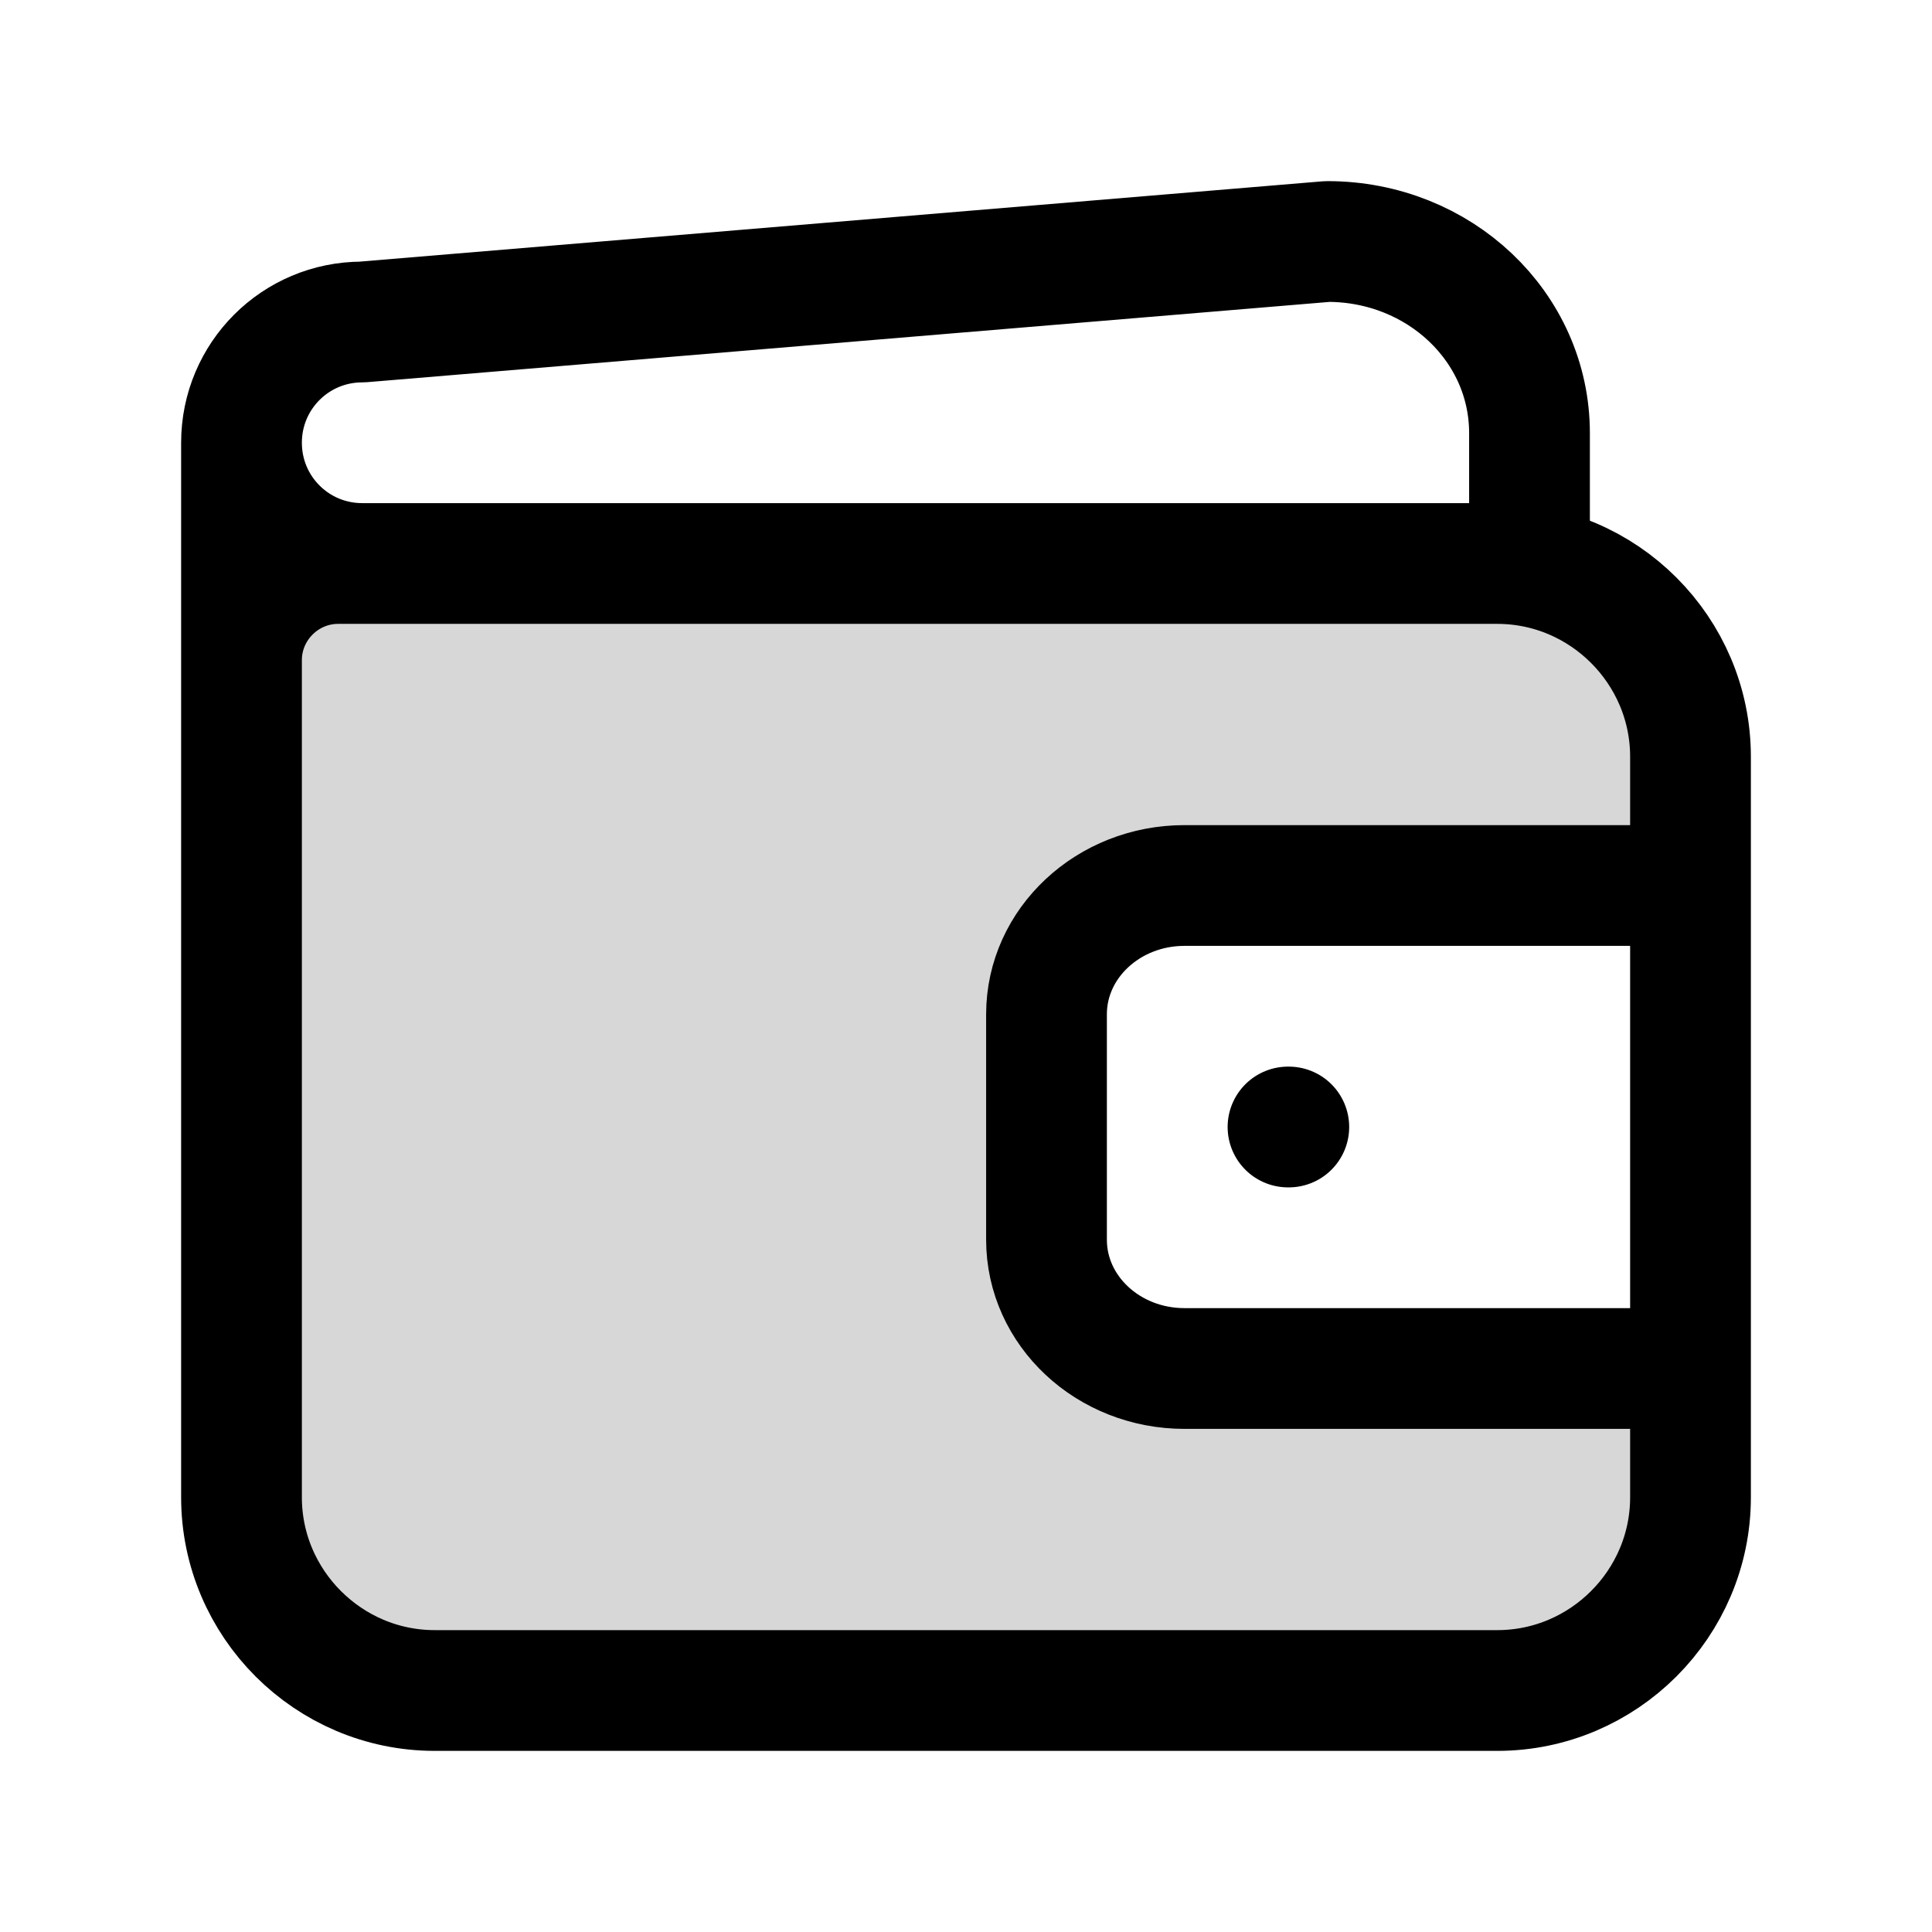
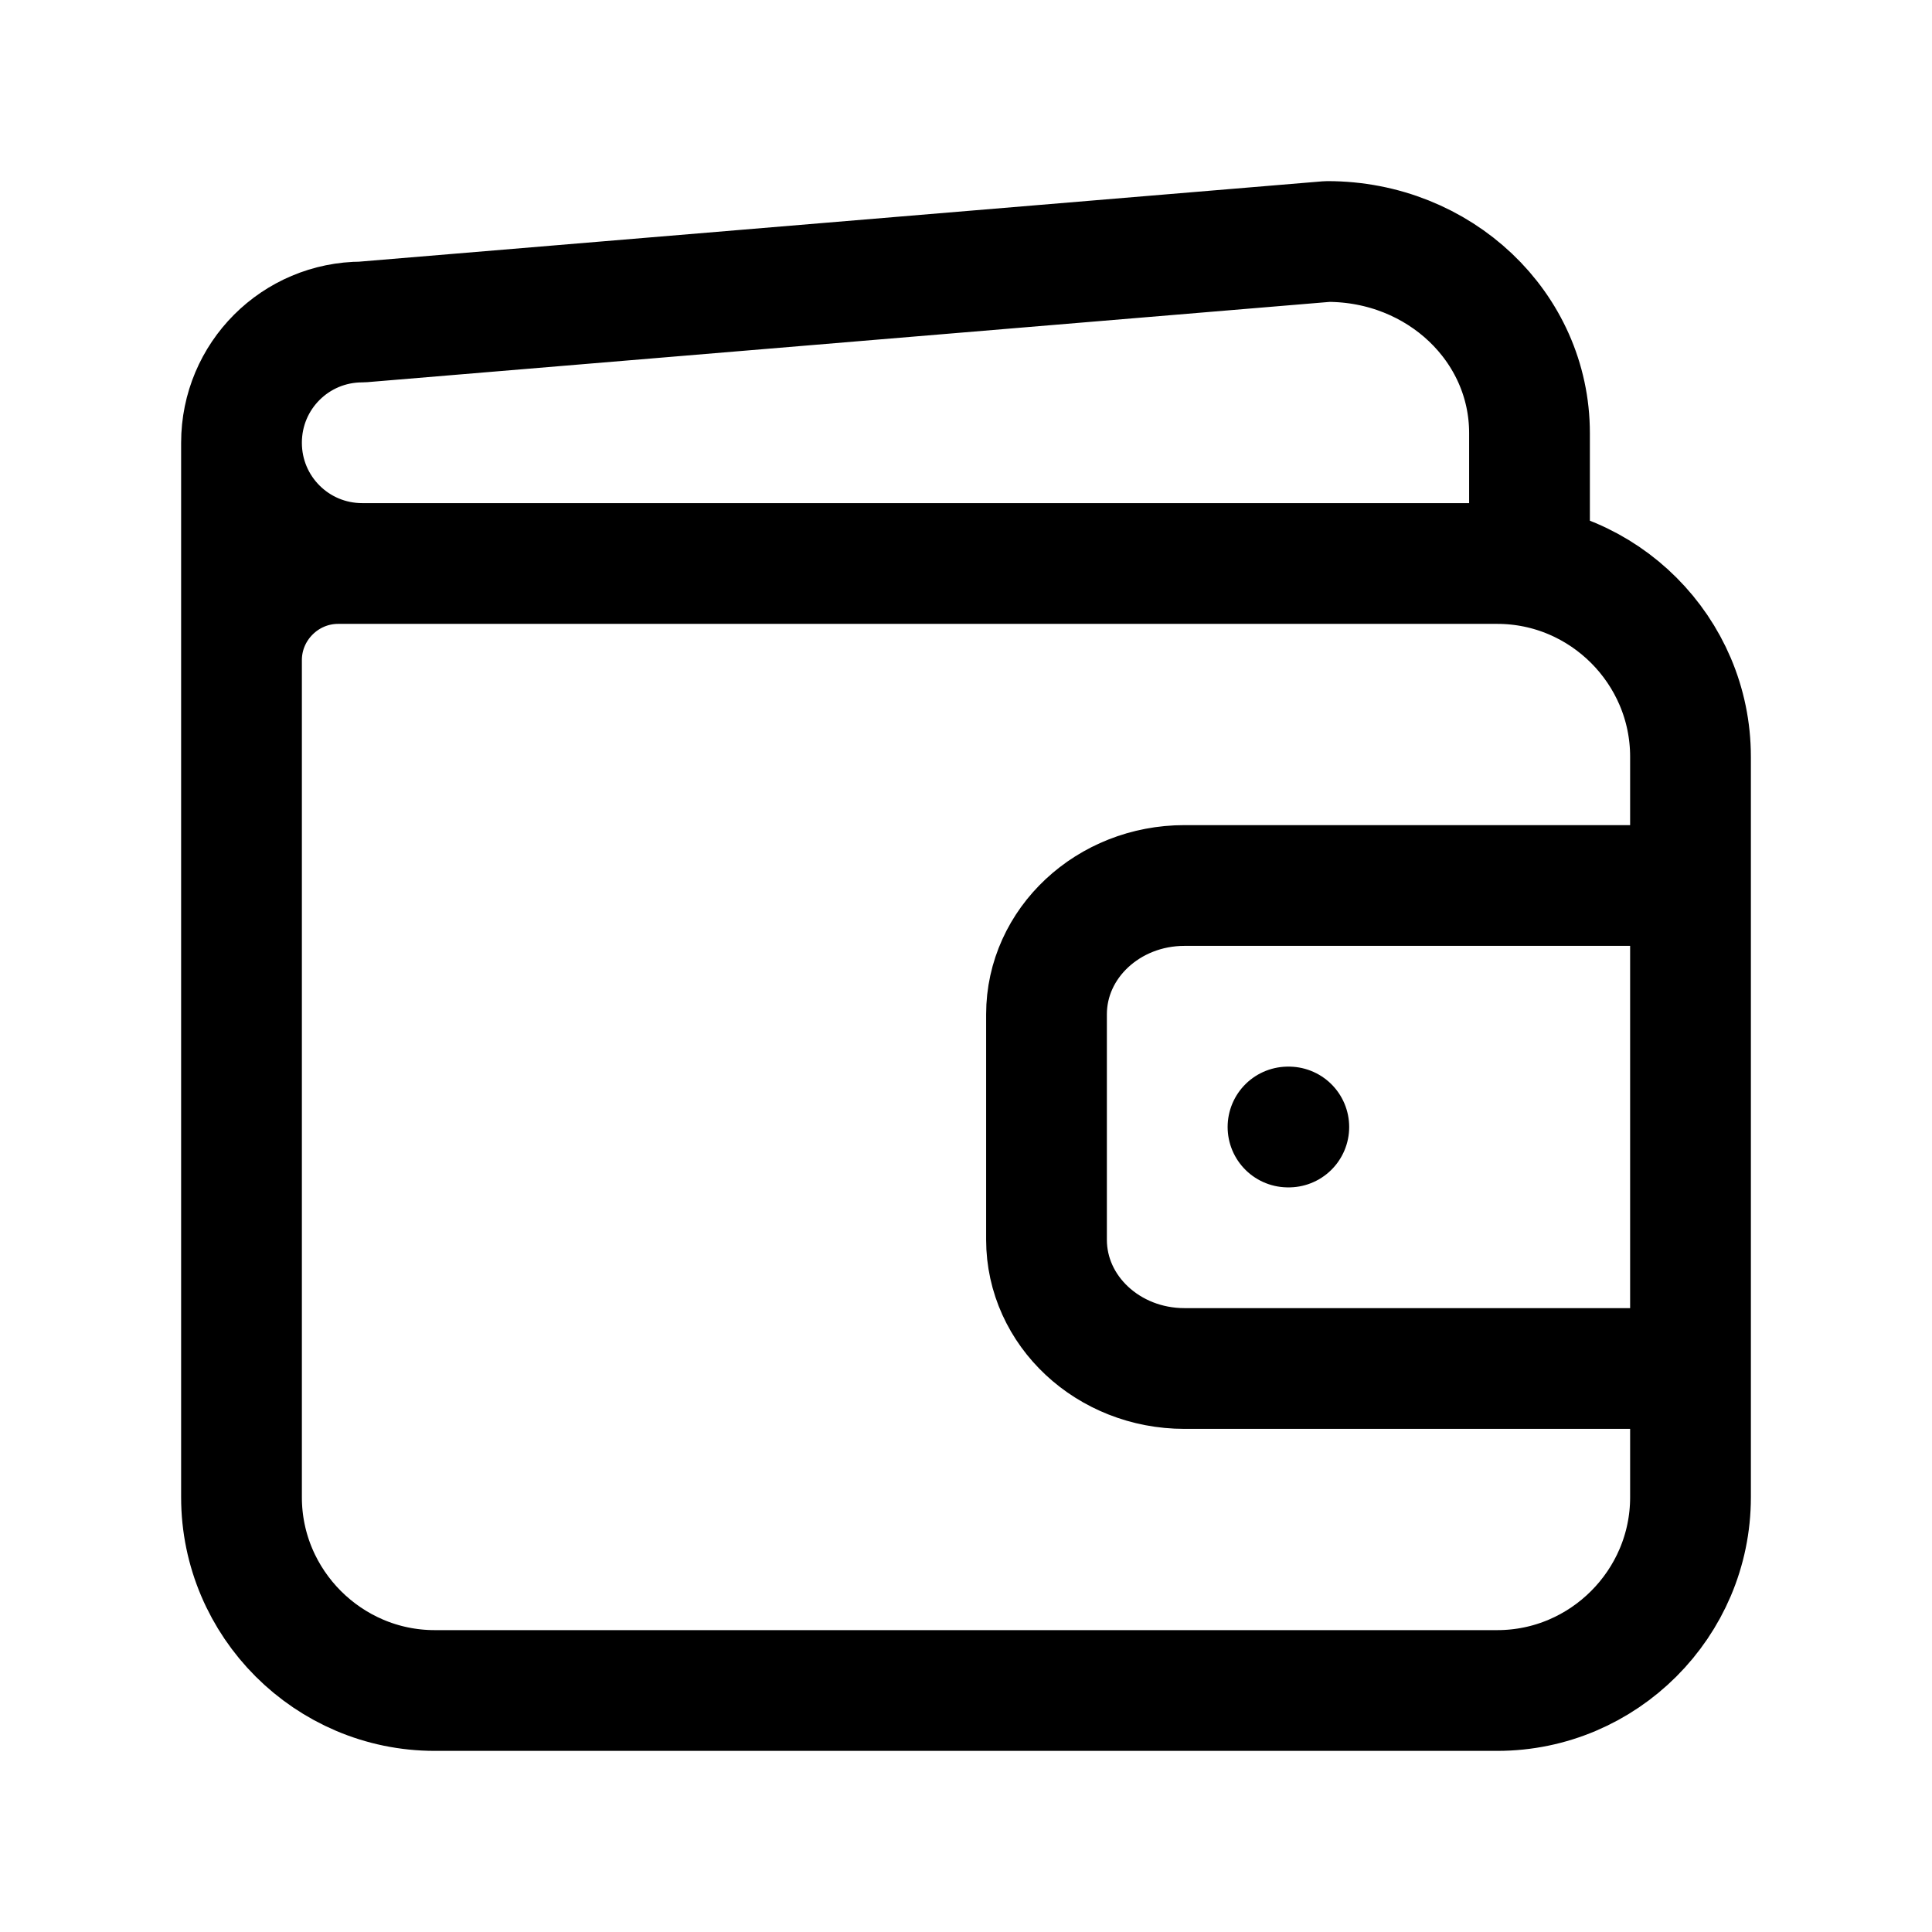
<svg xmlns="http://www.w3.org/2000/svg" width="24" height="24" fill="none" viewBox="0 0 24 24">
-   <path fill="#000" fill-opacity=".16" d="M18.6 7H4.2C3.54 7 3 7.54 3 8.2v10.4C3 19.92 4.08 21 5.4 21h13.2c1.32 0 2.4-1.08 2.4-2.4V17h-6.286C13.767 17 13 16.284 13 15.4v-2.8c0-.884.768-1.6 1.714-1.6H21V9.4C21 8.08 19.92 7 18.6 7" />
  <path stroke="#000" stroke-linecap="round" stroke-linejoin="round" stroke-width="1.5" d="M3 8.5v-3m0 0C3 4.67 3.67 4 4.5 4l11.99-1C17.88 3 19 4.06 19 5.38V7H4.5C3.67 7 3 6.33 3 5.5M16 14h.01M4.2 7h14.4C19.92 7 21 8.08 21 9.4v9.2c0 1.32-1.08 2.4-2.4 2.4H5.4C4.08 21 3 19.92 3 18.6V8.2C3 7.54 3.54 7 4.2 7m10.514 4H21v6h-6.286C13.767 17 13 16.284 13 15.4v-2.8c0-.884.768-1.6 1.714-1.6" />
</svg>